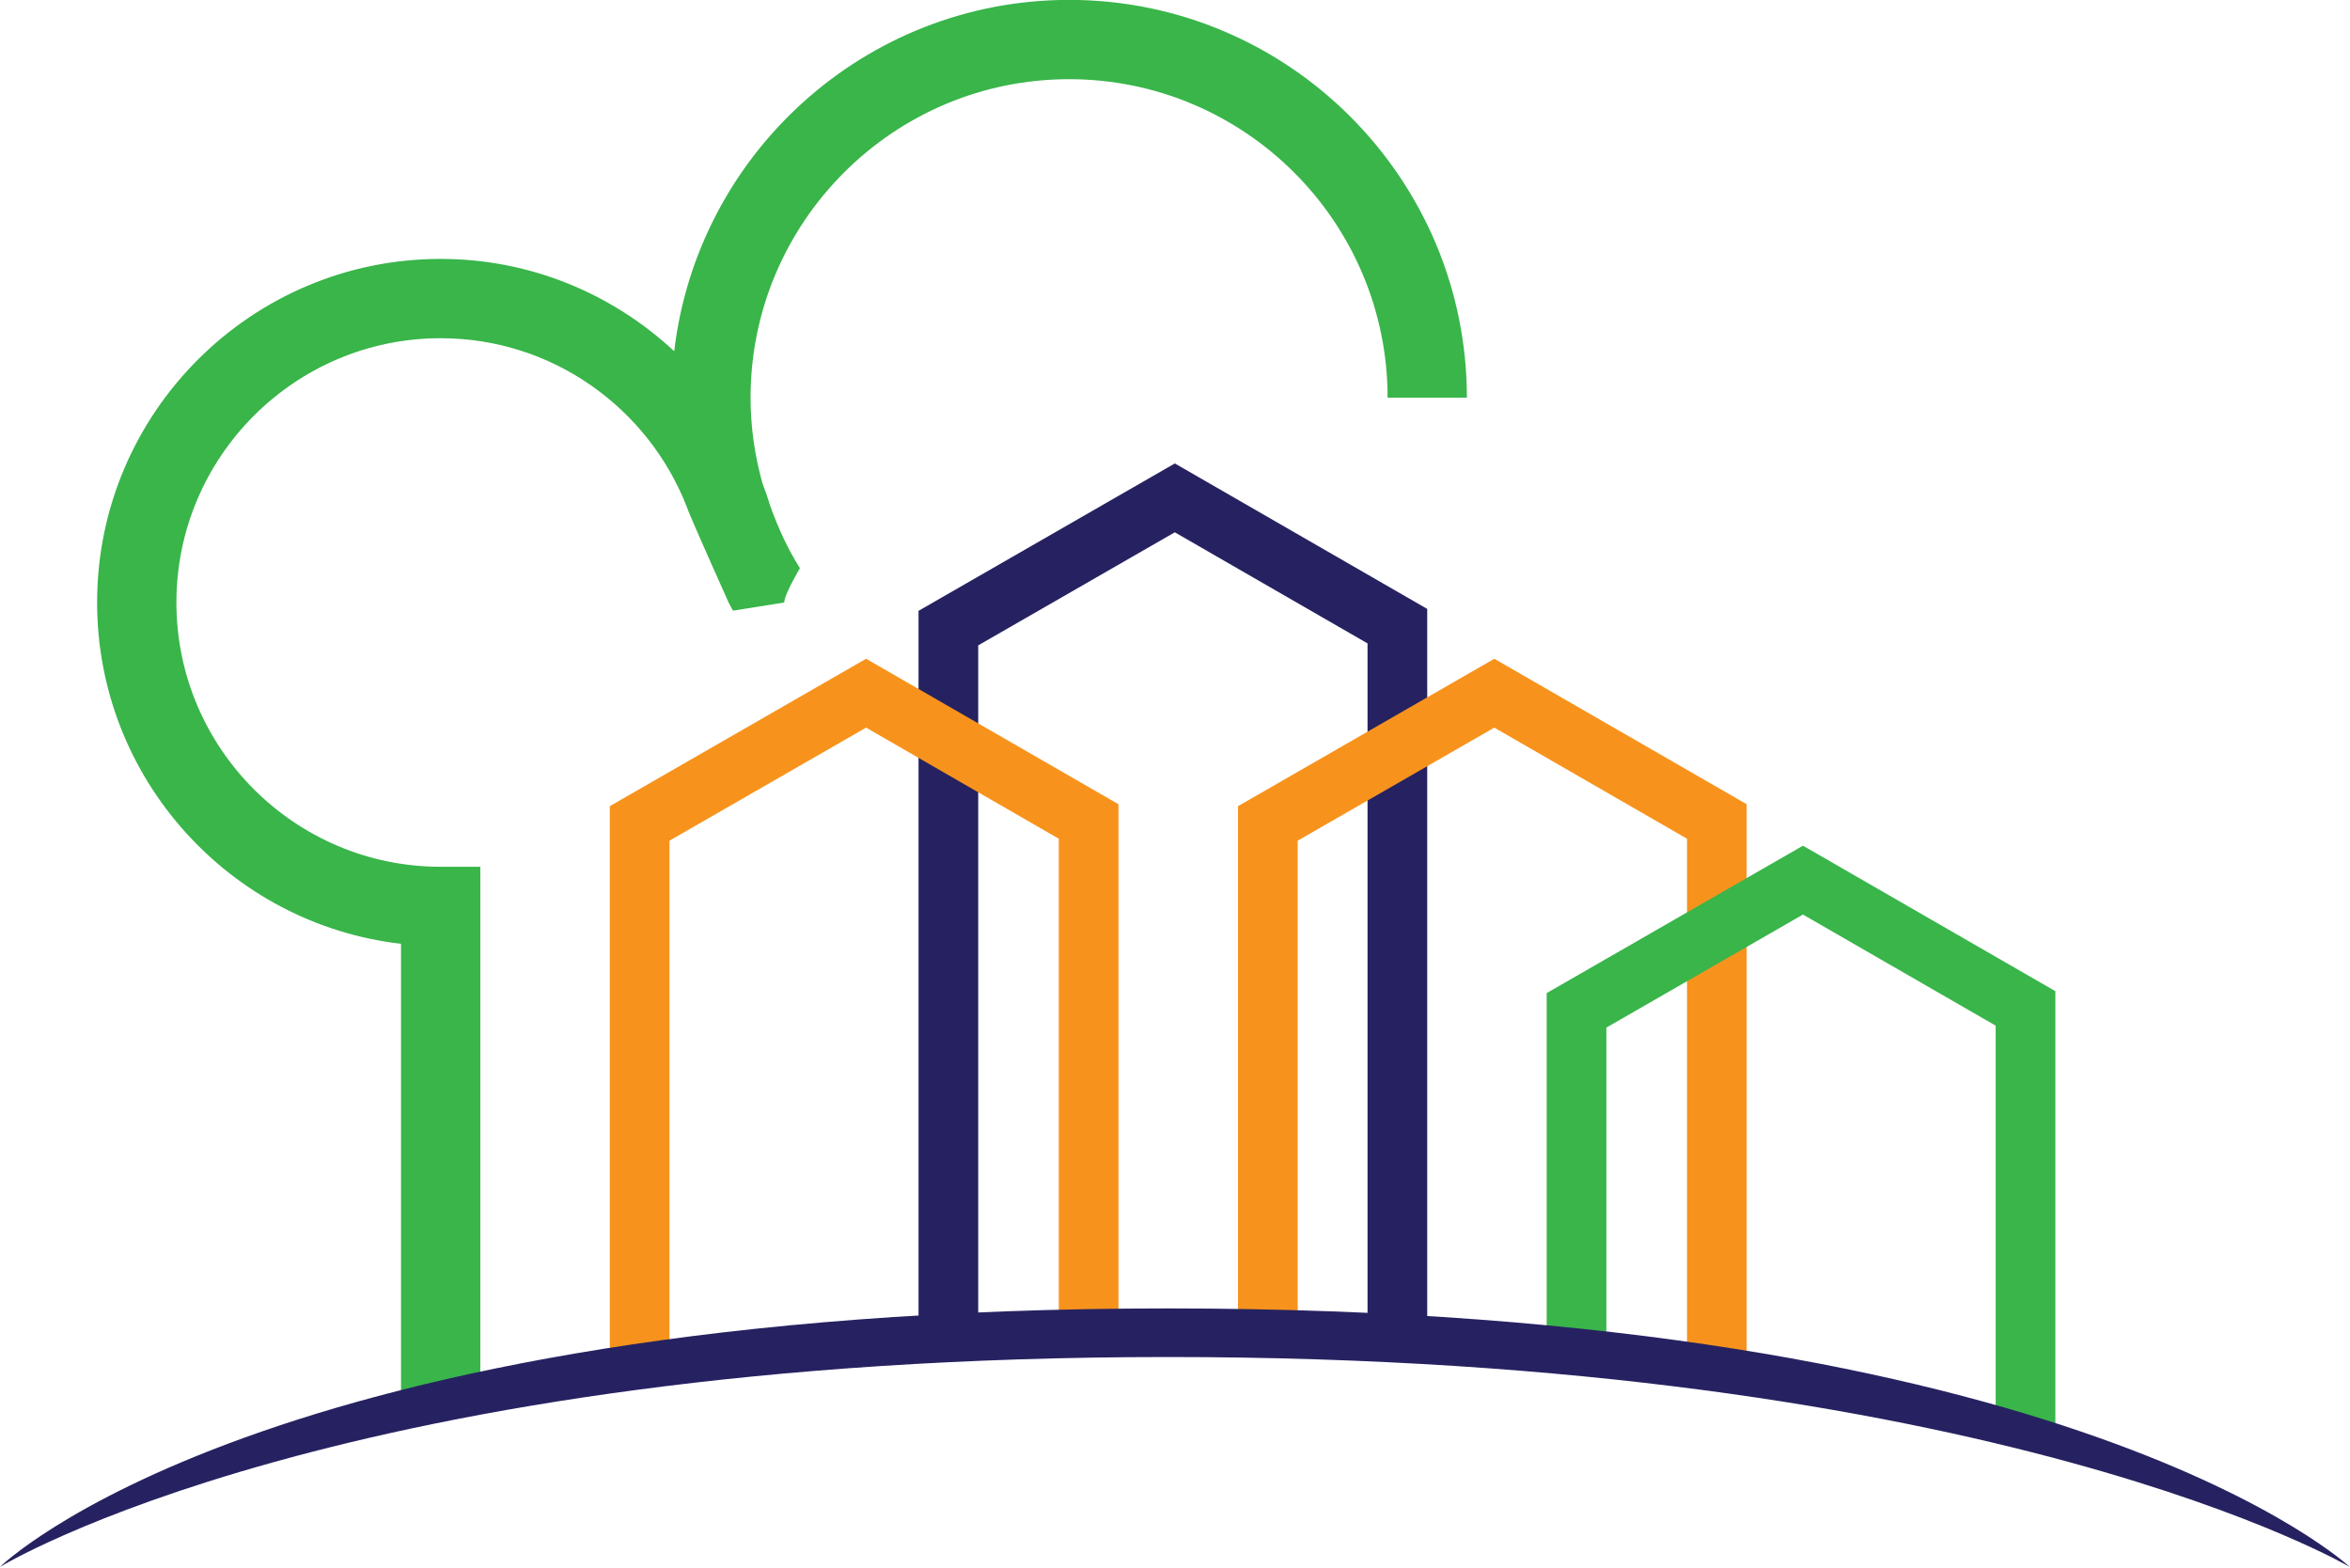
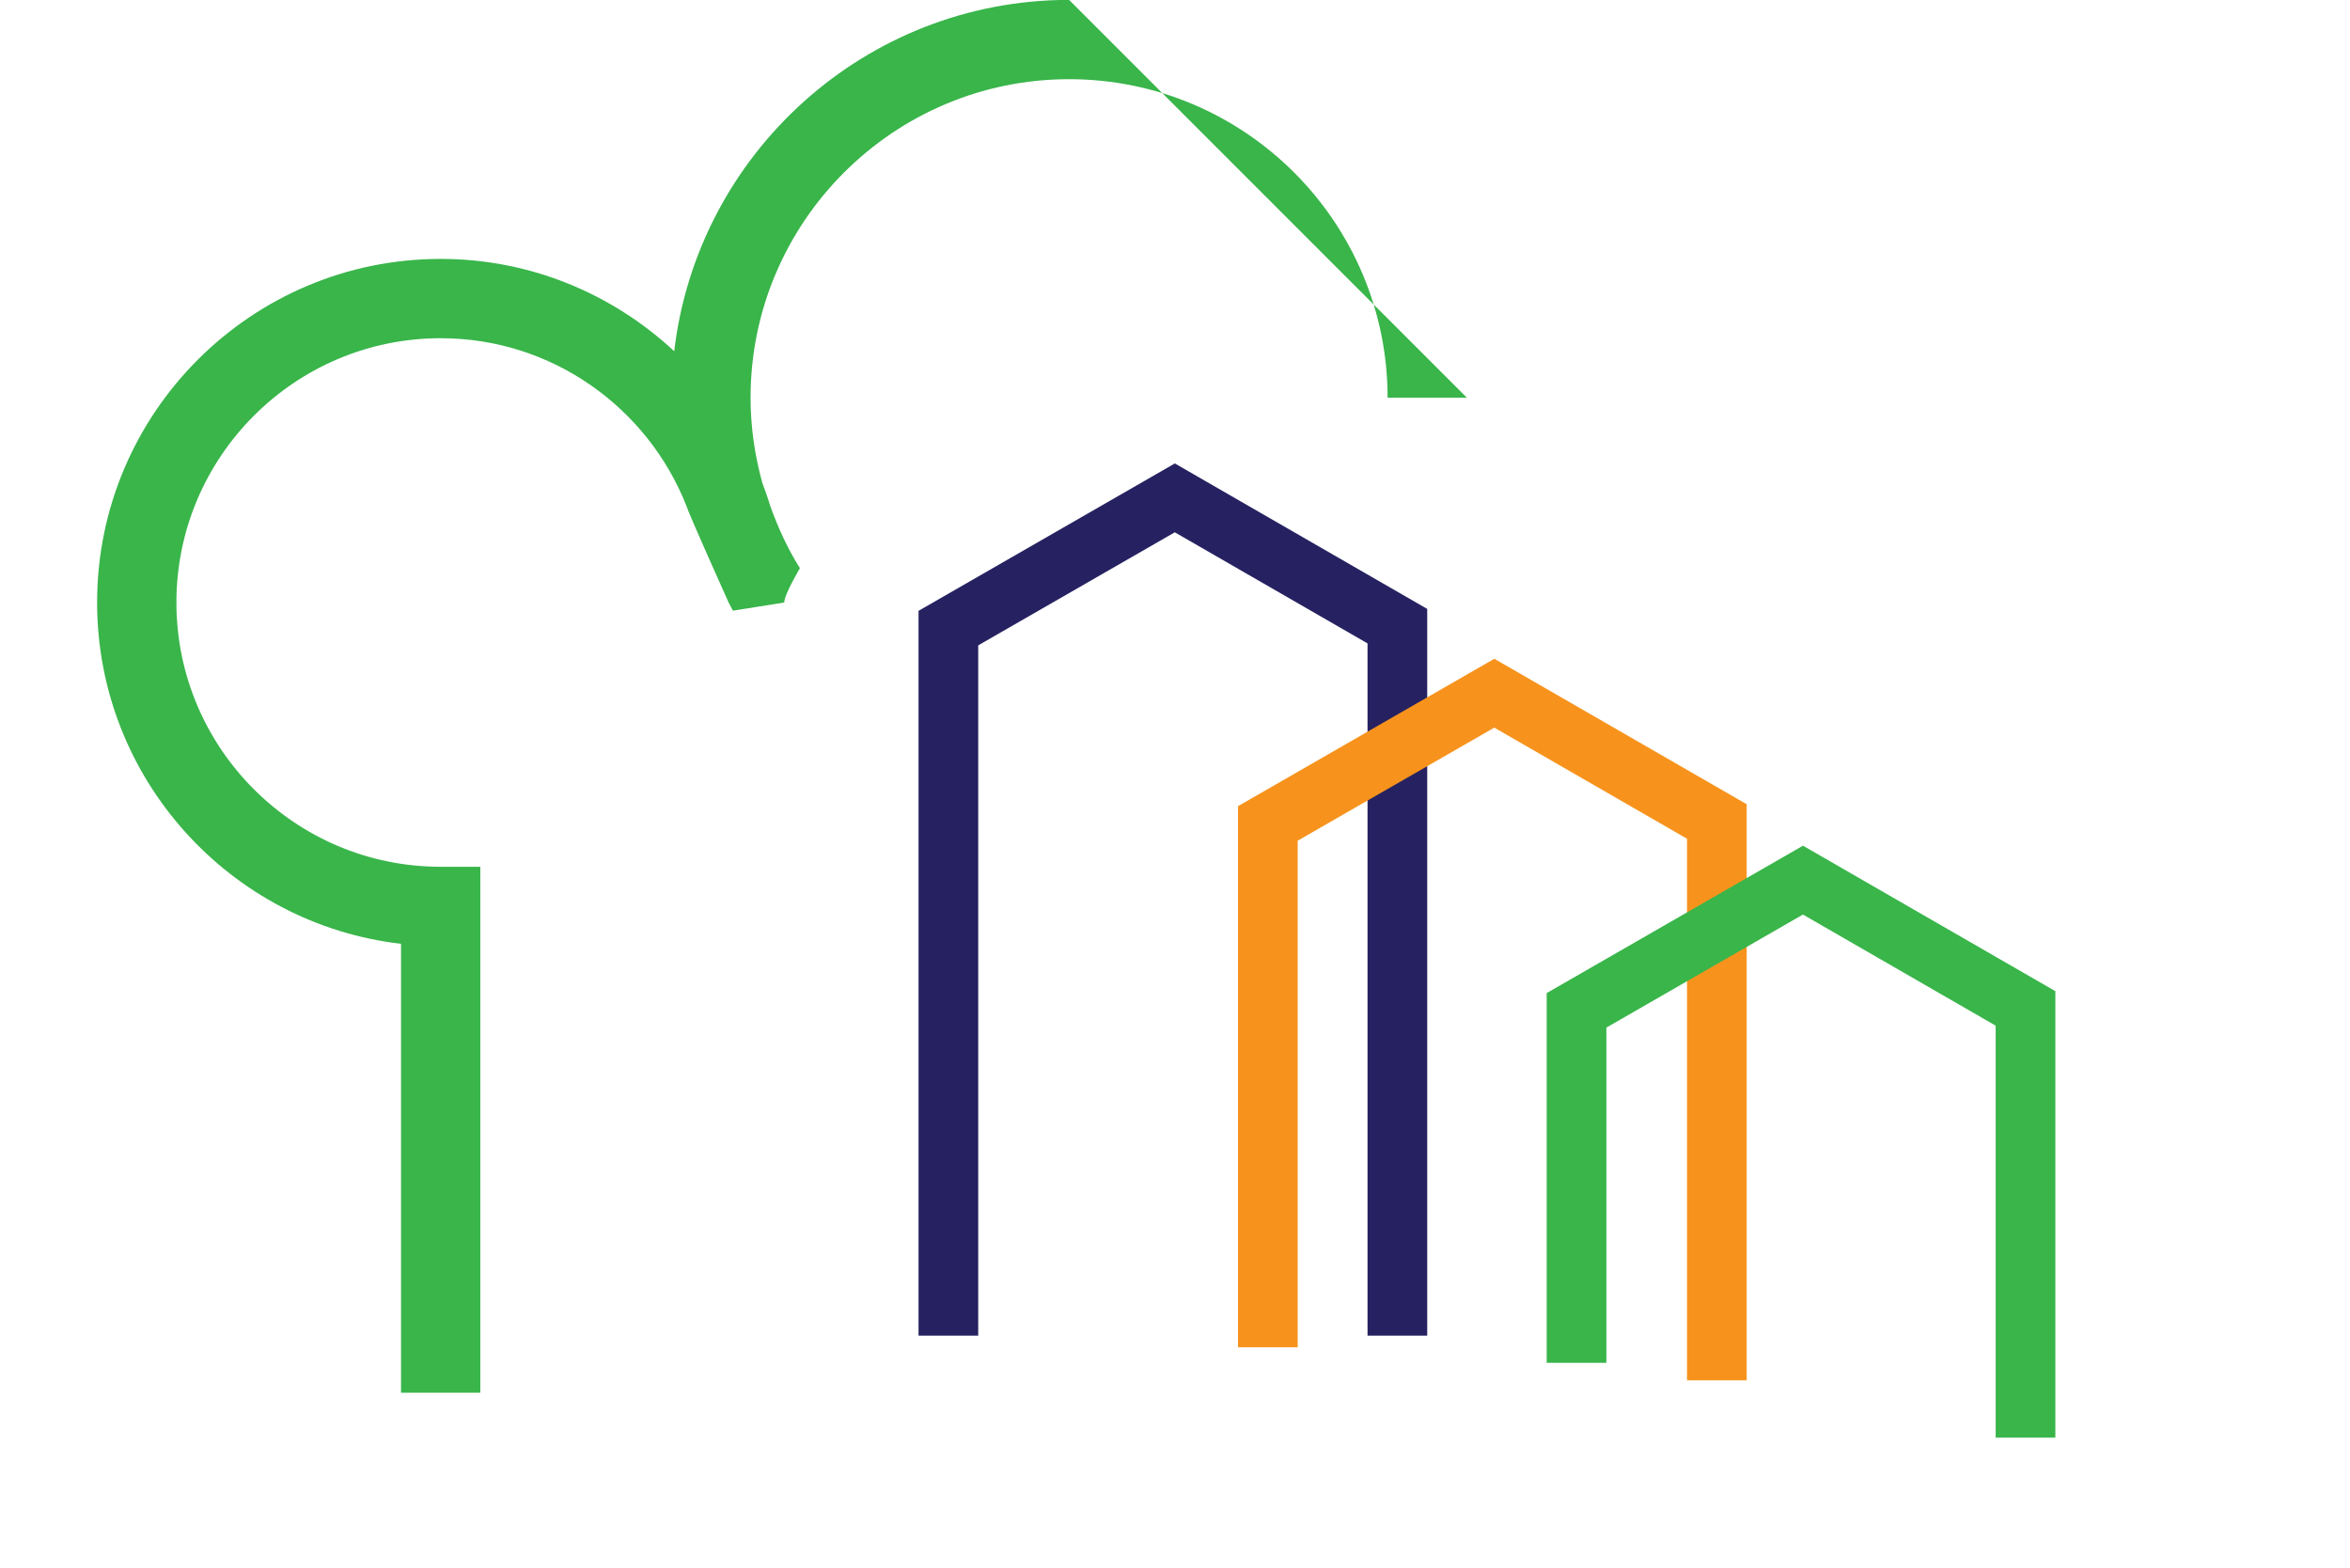
<svg xmlns="http://www.w3.org/2000/svg" width="100%" height="100%" viewBox="0 0 1665 1111" version="1.1" xml:space="preserve" style="fill-rule:evenodd;clip-rule:evenodd;stroke-linejoin:round;stroke-miterlimit:2;">
  <g transform="matrix(4.167,0,0,4.167,757.466,986.704)">
-     <path d="M0,-236.809C-34.622,-236.809 -63.207,-210.655 -67.14,-177.075C-77.575,-186.781 -91.512,-192.77 -106.853,-192.77C-139.064,-192.77 -165.266,-166.566 -165.266,-134.354C-165.266,-104.423 -142.639,-79.677 -113.594,-76.323L-113.594,0L-100.111,0L-100.111,-89.42L-106.853,-89.42C-131.625,-89.42 -151.783,-109.578 -151.783,-134.354C-151.783,-159.13 -131.625,-179.288 -106.853,-179.288C-87.89,-179.288 -71.671,-167.466 -65.083,-150.821C-64.719,-149.527 -57.894,-134.354 -57.894,-134.354C-57.621,-133.901 -57.427,-133.409 -57.143,-132.962L-48.433,-134.354C-48.433,-135.708 -45.767,-140.19 -45.767,-140.19C-47.897,-143.547 -49.513,-147.154 -50.846,-150.861C-51.23,-152.162 -51.687,-153.429 -52.158,-154.691C-53.455,-159.375 -54.16,-164.234 -54.16,-169.169C-54.16,-199.031 -29.862,-223.327 0,-223.327C29.862,-223.327 54.154,-199.031 54.154,-169.169L67.636,-169.169C67.636,-206.467 37.294,-236.809 0,-236.809" style="fill:rgb(57,181,74);fill-rule:nonzero;" />
+     <path d="M0,-236.809C-34.622,-236.809 -63.207,-210.655 -67.14,-177.075C-77.575,-186.781 -91.512,-192.77 -106.853,-192.77C-139.064,-192.77 -165.266,-166.566 -165.266,-134.354C-165.266,-104.423 -142.639,-79.677 -113.594,-76.323L-113.594,0L-100.111,0L-100.111,-89.42L-106.853,-89.42C-131.625,-89.42 -151.783,-109.578 -151.783,-134.354C-151.783,-159.13 -131.625,-179.288 -106.853,-179.288C-87.89,-179.288 -71.671,-167.466 -65.083,-150.821C-64.719,-149.527 -57.894,-134.354 -57.894,-134.354C-57.621,-133.901 -57.427,-133.409 -57.143,-132.962L-48.433,-134.354C-48.433,-135.708 -45.767,-140.19 -45.767,-140.19C-47.897,-143.547 -49.513,-147.154 -50.846,-150.861C-51.23,-152.162 -51.687,-153.429 -52.158,-154.691C-53.455,-159.375 -54.16,-164.234 -54.16,-169.169C-54.16,-199.031 -29.862,-223.327 0,-223.327C29.862,-223.327 54.154,-199.031 54.154,-169.169L67.636,-169.169" style="fill:rgb(57,181,74);fill-rule:nonzero;" />
  </g>
  <g transform="matrix(4.167,0,0,4.167,1011.2,328.33)">
    <path d="M0,148.29L-10.149,148.29L-10.149,30.598L-42.918,11.71L-76.342,30.932L-76.342,148.29L-86.491,148.29L-86.491,25.062L-42.913,0L0,24.734L0,148.29Z" style="fill:rgb(38,34,97);fill-rule:nonzero;" />
  </g>
  <g transform="matrix(4.167,0,0,4.167,792.452,490.123)">
-     <path d="M0,111.442L-10.149,111.442L-10.149,24.98L-42.918,6.091L-76.342,25.313L-76.342,117.06L-86.49,117.06L-86.49,19.443L-42.913,-5.618L0,19.115L0,111.442Z" style="fill:rgb(247,147,29);fill-rule:nonzero;" />
-   </g>
+     </g>
  <g transform="matrix(4.167,0,0,4.167,1237.55,466.715)">
    <path d="M0,122.678L-10.148,122.678L-10.148,30.598L-42.918,11.709L-76.342,30.931L-76.342,117.06L-86.491,117.06L-86.491,25.062L-42.913,0L0,24.733L0,122.678Z" style="fill:rgb(247,147,29);fill-rule:nonzero;" />
  </g>
  <g transform="matrix(4.167,0,0,4.167,1456.24,599.147)">
    <path d="M0,100.644L-10.149,100.644L-10.149,30.598L-42.918,11.709L-76.342,30.931L-76.342,87.92L-86.49,87.92L-86.49,25.062L-42.913,0L0,24.733L0,100.644Z" style="fill:rgb(57,181,74);fill-rule:nonzero;" />
  </g>
  <g transform="matrix(0,4.167,4.167,0,740.819,186.107)">
-     <path d="M221.751,-177.797C221.751,-177.797 186.059,-119.611 186.059,20.831C186.059,161.273 221.751,221.751 221.751,221.751C221.751,221.751 177.797,174.846 177.797,20.831C177.797,-133.184 221.751,-177.797 221.751,-177.797" style="fill:rgb(38,34,97);fill-rule:nonzero;" />
-   </g>
+     </g>
</svg>